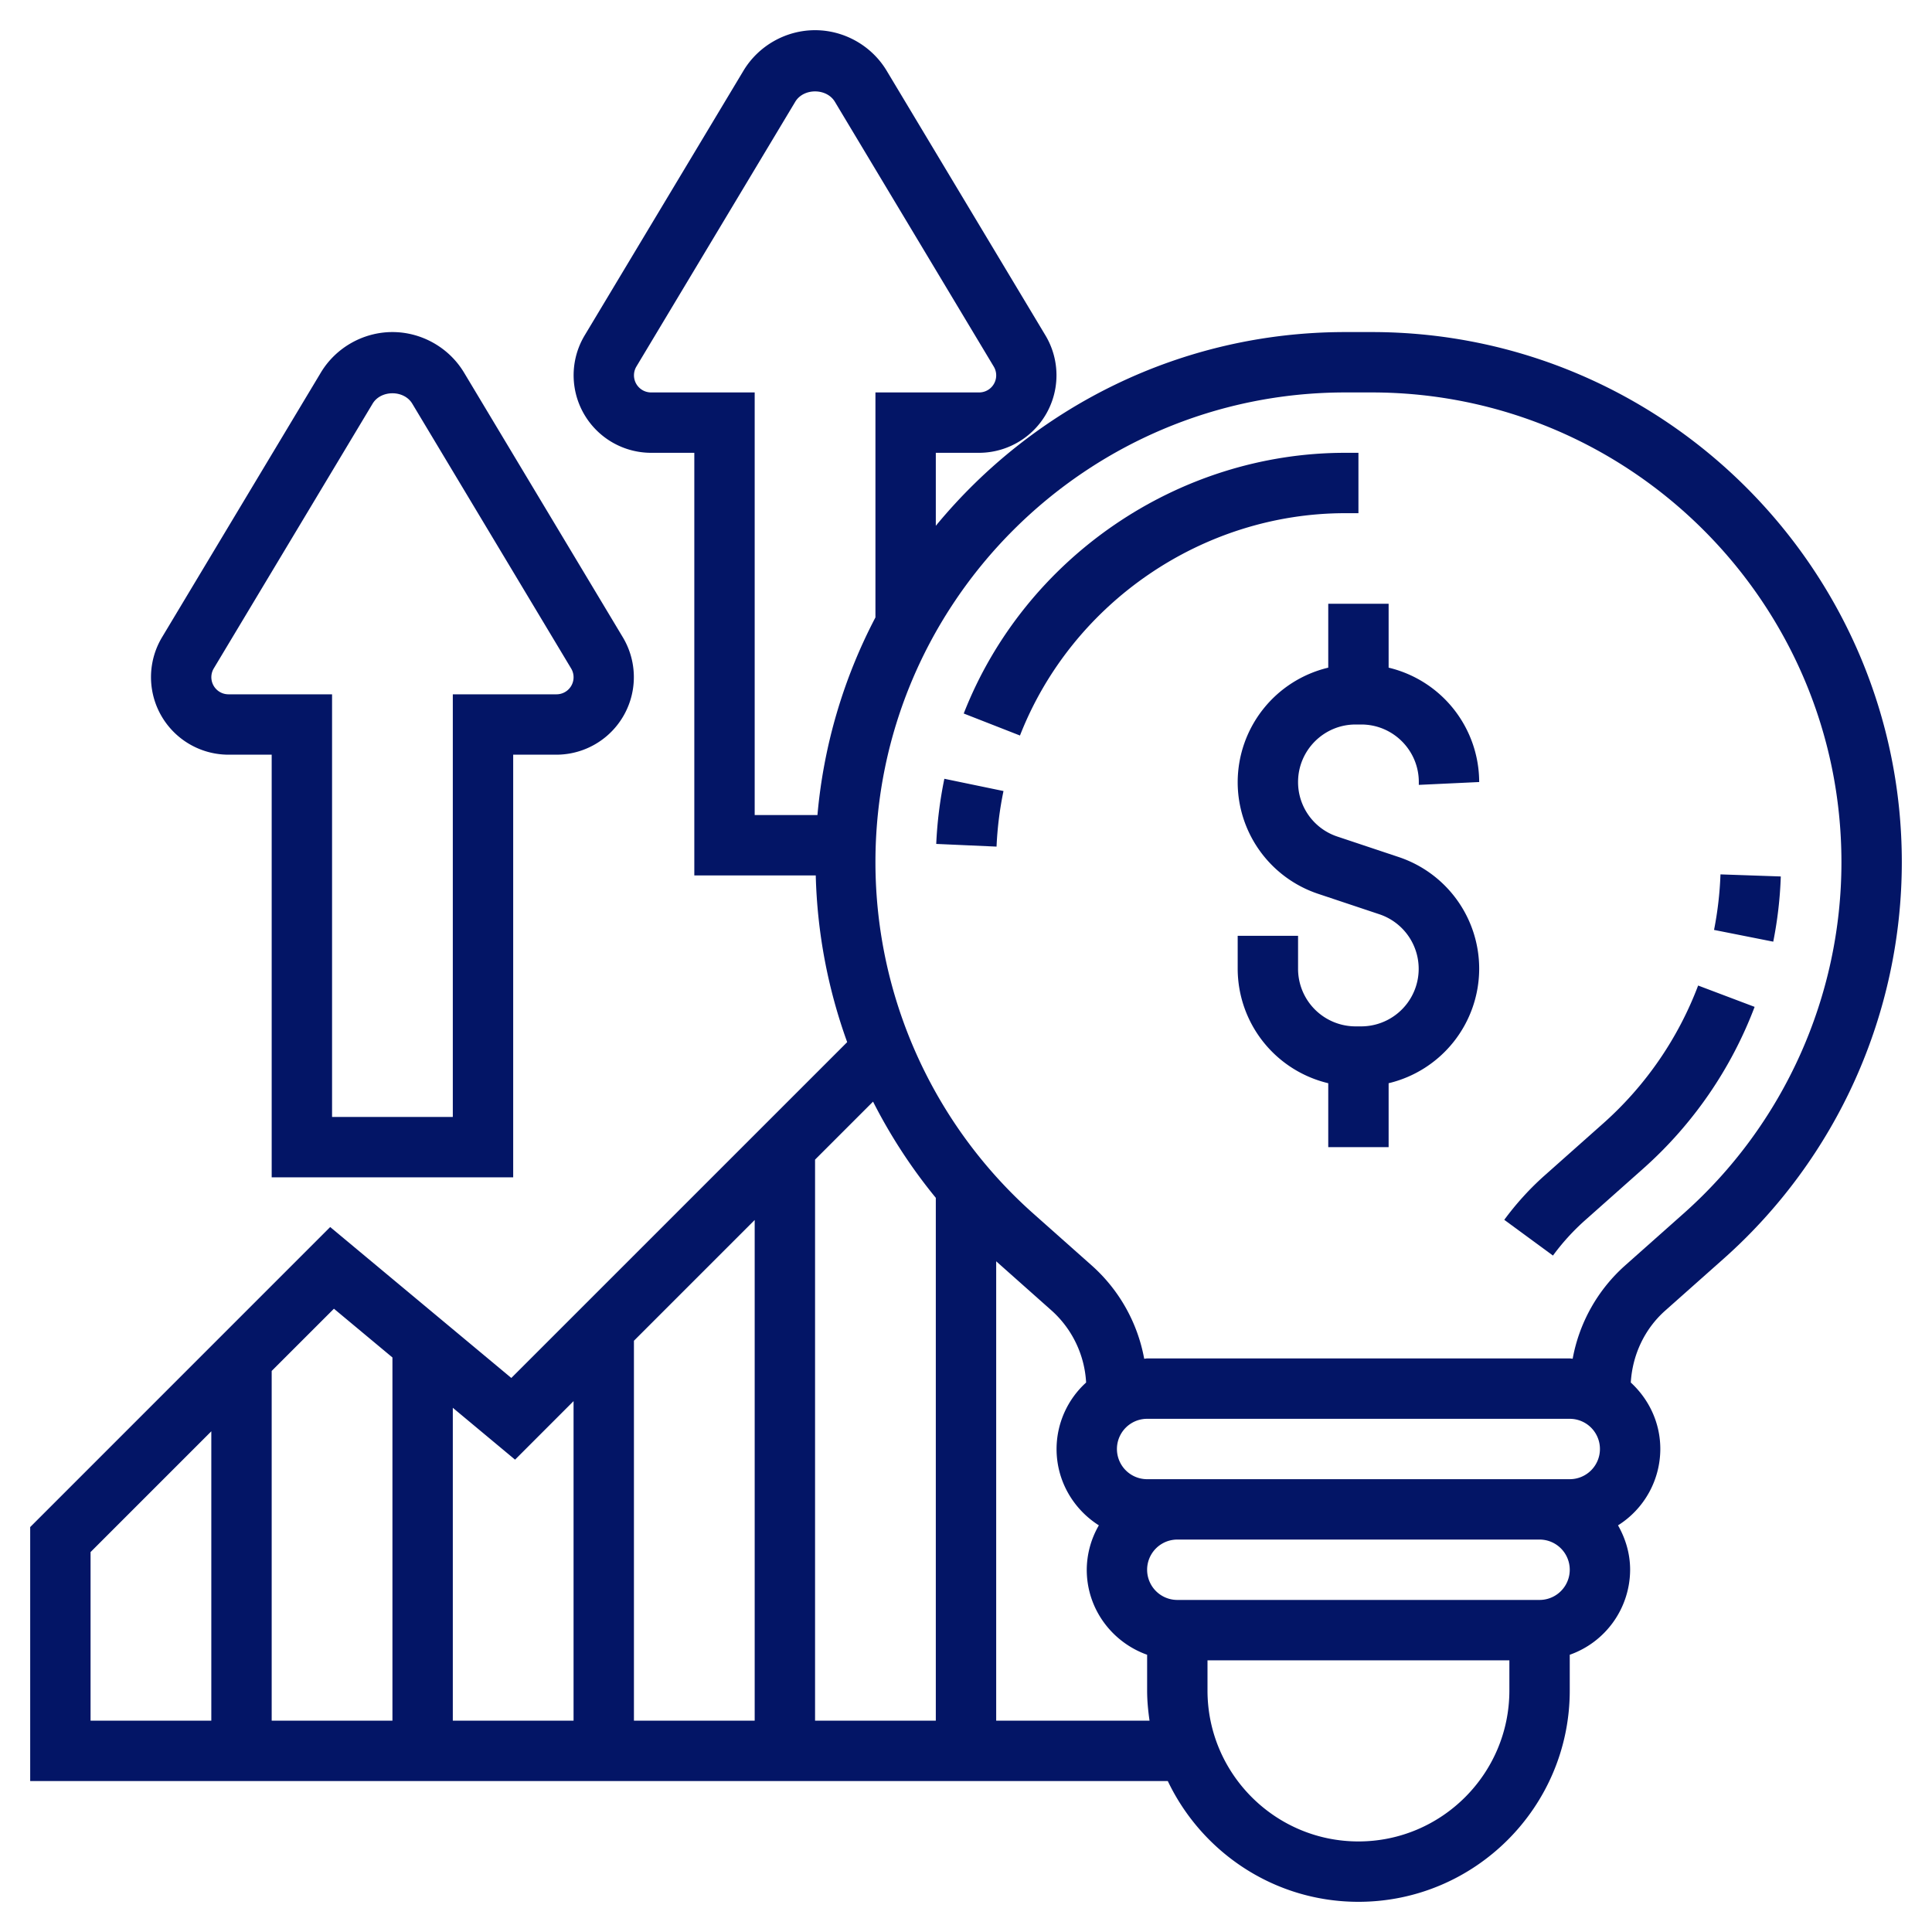
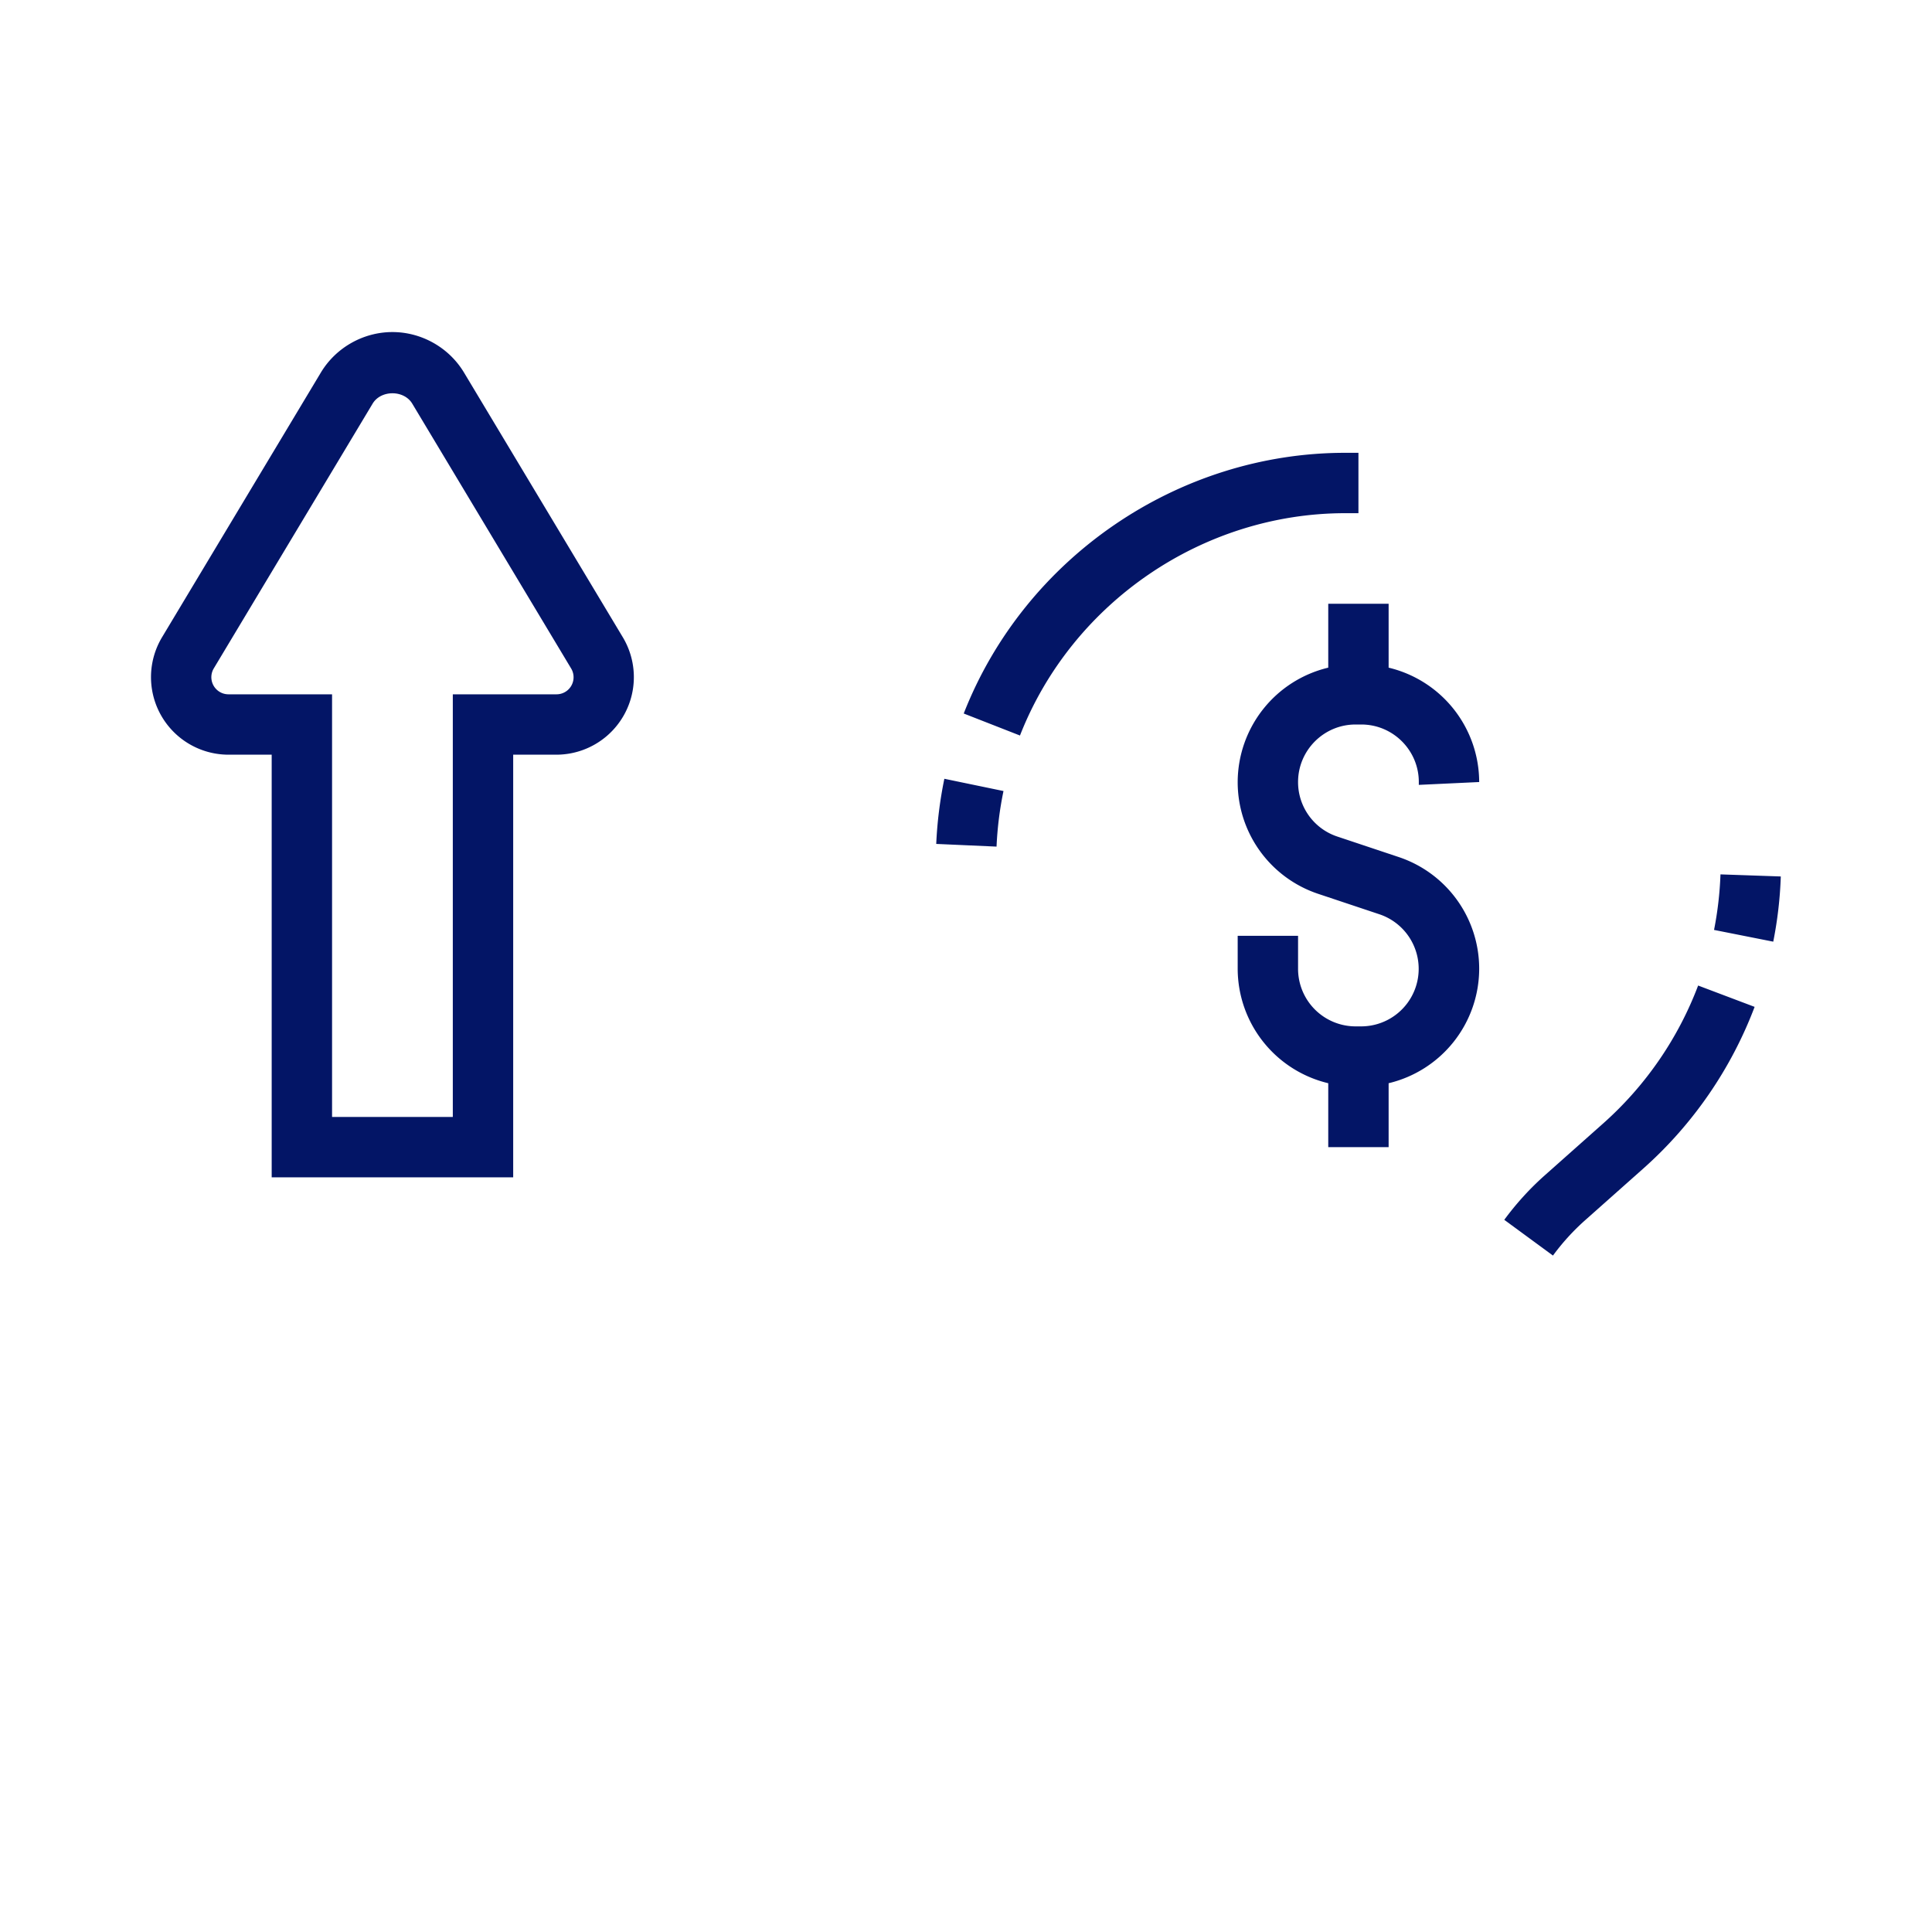
<svg xmlns="http://www.w3.org/2000/svg" version="1.1" x="0" y="0" viewBox="0 0 64 64" style="enable-background:new 0 0 512 512" xml:space="preserve">
  <g>
-     <path d="M45.438 11h-.875C39.106 11 34.224 13.502 31 17.418V15h1.434a2.569 2.569 0 0 0 2.2-3.886l-5.262-8.771C28.875 1.515 27.966 1 27 1s-1.875.515-2.372 1.343l-5.262 8.77a2.569 2.569 0 0 0 2.2 3.887H23v14h4.023a17.525 17.525 0 0 0 1.041 5.522L16.938 45.647l-6-5L1 50.586V59h37.685c1.126 2.361 3.53 4 6.315 4 3.859 0 7-3.141 7-7v-1.184A2.996 2.996 0 0 0 54 52c0-.537-.153-1.034-.401-1.471A2.994 2.994 0 0 0 55 48c0-.873-.381-1.653-.978-2.202.054-.91.452-1.77 1.138-2.38l1.946-1.729A17.582 17.582 0 0 0 63 28.563C63 18.878 55.121 11 45.438 11zm-23.872 2a.567.567 0 0 1-.485-.857l5.262-8.771c.275-.459 1.039-.459 1.314 0l5.262 8.771a.565.565 0 0 1-.485.857H29v7.453A17.41 17.41 0 0 0 27.079 27H25V13zM31 39.68V57h-4V38.414l1.921-1.921A17.586 17.586 0 0 0 31 39.68zM25 57h-4V44.414l4-4zm-7.938-8.647L19 46.414V57h-4V46.635zm-6-5L13 44.968V57H9V45.414zM3 51.414l4-4V57H3zM33 57V41.782l1.841 1.636a3.455 3.455 0 0 1 1.138 2.38A2.981 2.981 0 0 0 35 48c0 1.065.562 1.997 1.401 2.529A2.967 2.967 0 0 0 36 52c0 1.302.839 2.402 2 2.816V56c0 .34.033.672.08 1zm20-9a1 1 0 0 1-1 1H38a1 1 0 0 1 0-2h14a1 1 0 0 1 1 1zm-8 13c-2.757 0-5-2.243-5-5v-1h10v1c0 2.757-2.243 5-5 5zm6-8H39a1 1 0 0 1 0-2h12a1 1 0 0 1 0 2zm4.777-12.806-1.946 1.729a5.447 5.447 0 0 0-1.734 3.086c-.033 0-.064-.009-.097-.009H38c-.033 0-.064.009-.097.01a5.453 5.453 0 0 0-1.734-3.086l-1.946-1.729A15.58 15.58 0 0 1 29 28.563C29 19.981 35.981 13 44.563 13h.875C54.019 13 61 19.981 61 28.563c0 4.44-1.903 8.679-5.223 11.631z" fill="#031566" data-original="#000000" />
    <path d="M56.993 28.965a11.643 11.643 0 0 1-.213 1.84l1.961.389c.142-.711.226-1.438.25-2.16zM53.12 37.204l-1.947 1.73c-.496.44-.947.937-1.342 1.474l1.613 1.184a7.488 7.488 0 0 1 1.057-1.163l1.947-1.73a13.623 13.623 0 0 0 3.676-5.345l-1.871-.707a11.608 11.608 0 0 1-3.133 4.557zM31.014 27.956l1.998.089c.027-.618.104-1.237.23-1.841l-1.959-.406a13.703 13.703 0 0 0-.269 2.158zM45 17v-2h-.438c-5.537 0-10.616 3.47-12.637 8.636l1.863.729C35.512 19.959 39.842 17 44.563 17zM49 25.906a3.905 3.905 0 0 0-3-3.789V20h-2v2.117a3.905 3.905 0 0 0-3 3.789 3.9 3.9 0 0 0 2.671 3.705l2.025.676A1.906 1.906 0 0 1 45.095 34h-.189A1.907 1.907 0 0 1 43 32.094V31h-2v1.094a3.905 3.905 0 0 0 3 3.789V38h2v-2.117a3.905 3.905 0 0 0 3-3.789 3.9 3.9 0 0 0-2.671-3.705l-2.025-.676A1.9 1.9 0 0 1 43 25.906c0-1.051.854-1.906 1.905-1.906h.189c1.052 0 1.906.855 1.906 1.906V26zM7.566 25H9v14h8V25h1.434a2.569 2.569 0 0 0 2.2-3.886l-5.262-8.771C14.875 11.515 13.966 11 13 11s-1.875.515-2.372 1.343l-5.262 8.77A2.569 2.569 0 0 0 7.566 25zm-.485-2.857 5.262-8.771c.275-.459 1.039-.459 1.314 0l5.262 8.771a.565.565 0 0 1-.485.857H15v14h-4V23H7.566a.567.567 0 0 1-.485-.857z" fill="#031566" data-original="#000000" />
  </g>
</svg>